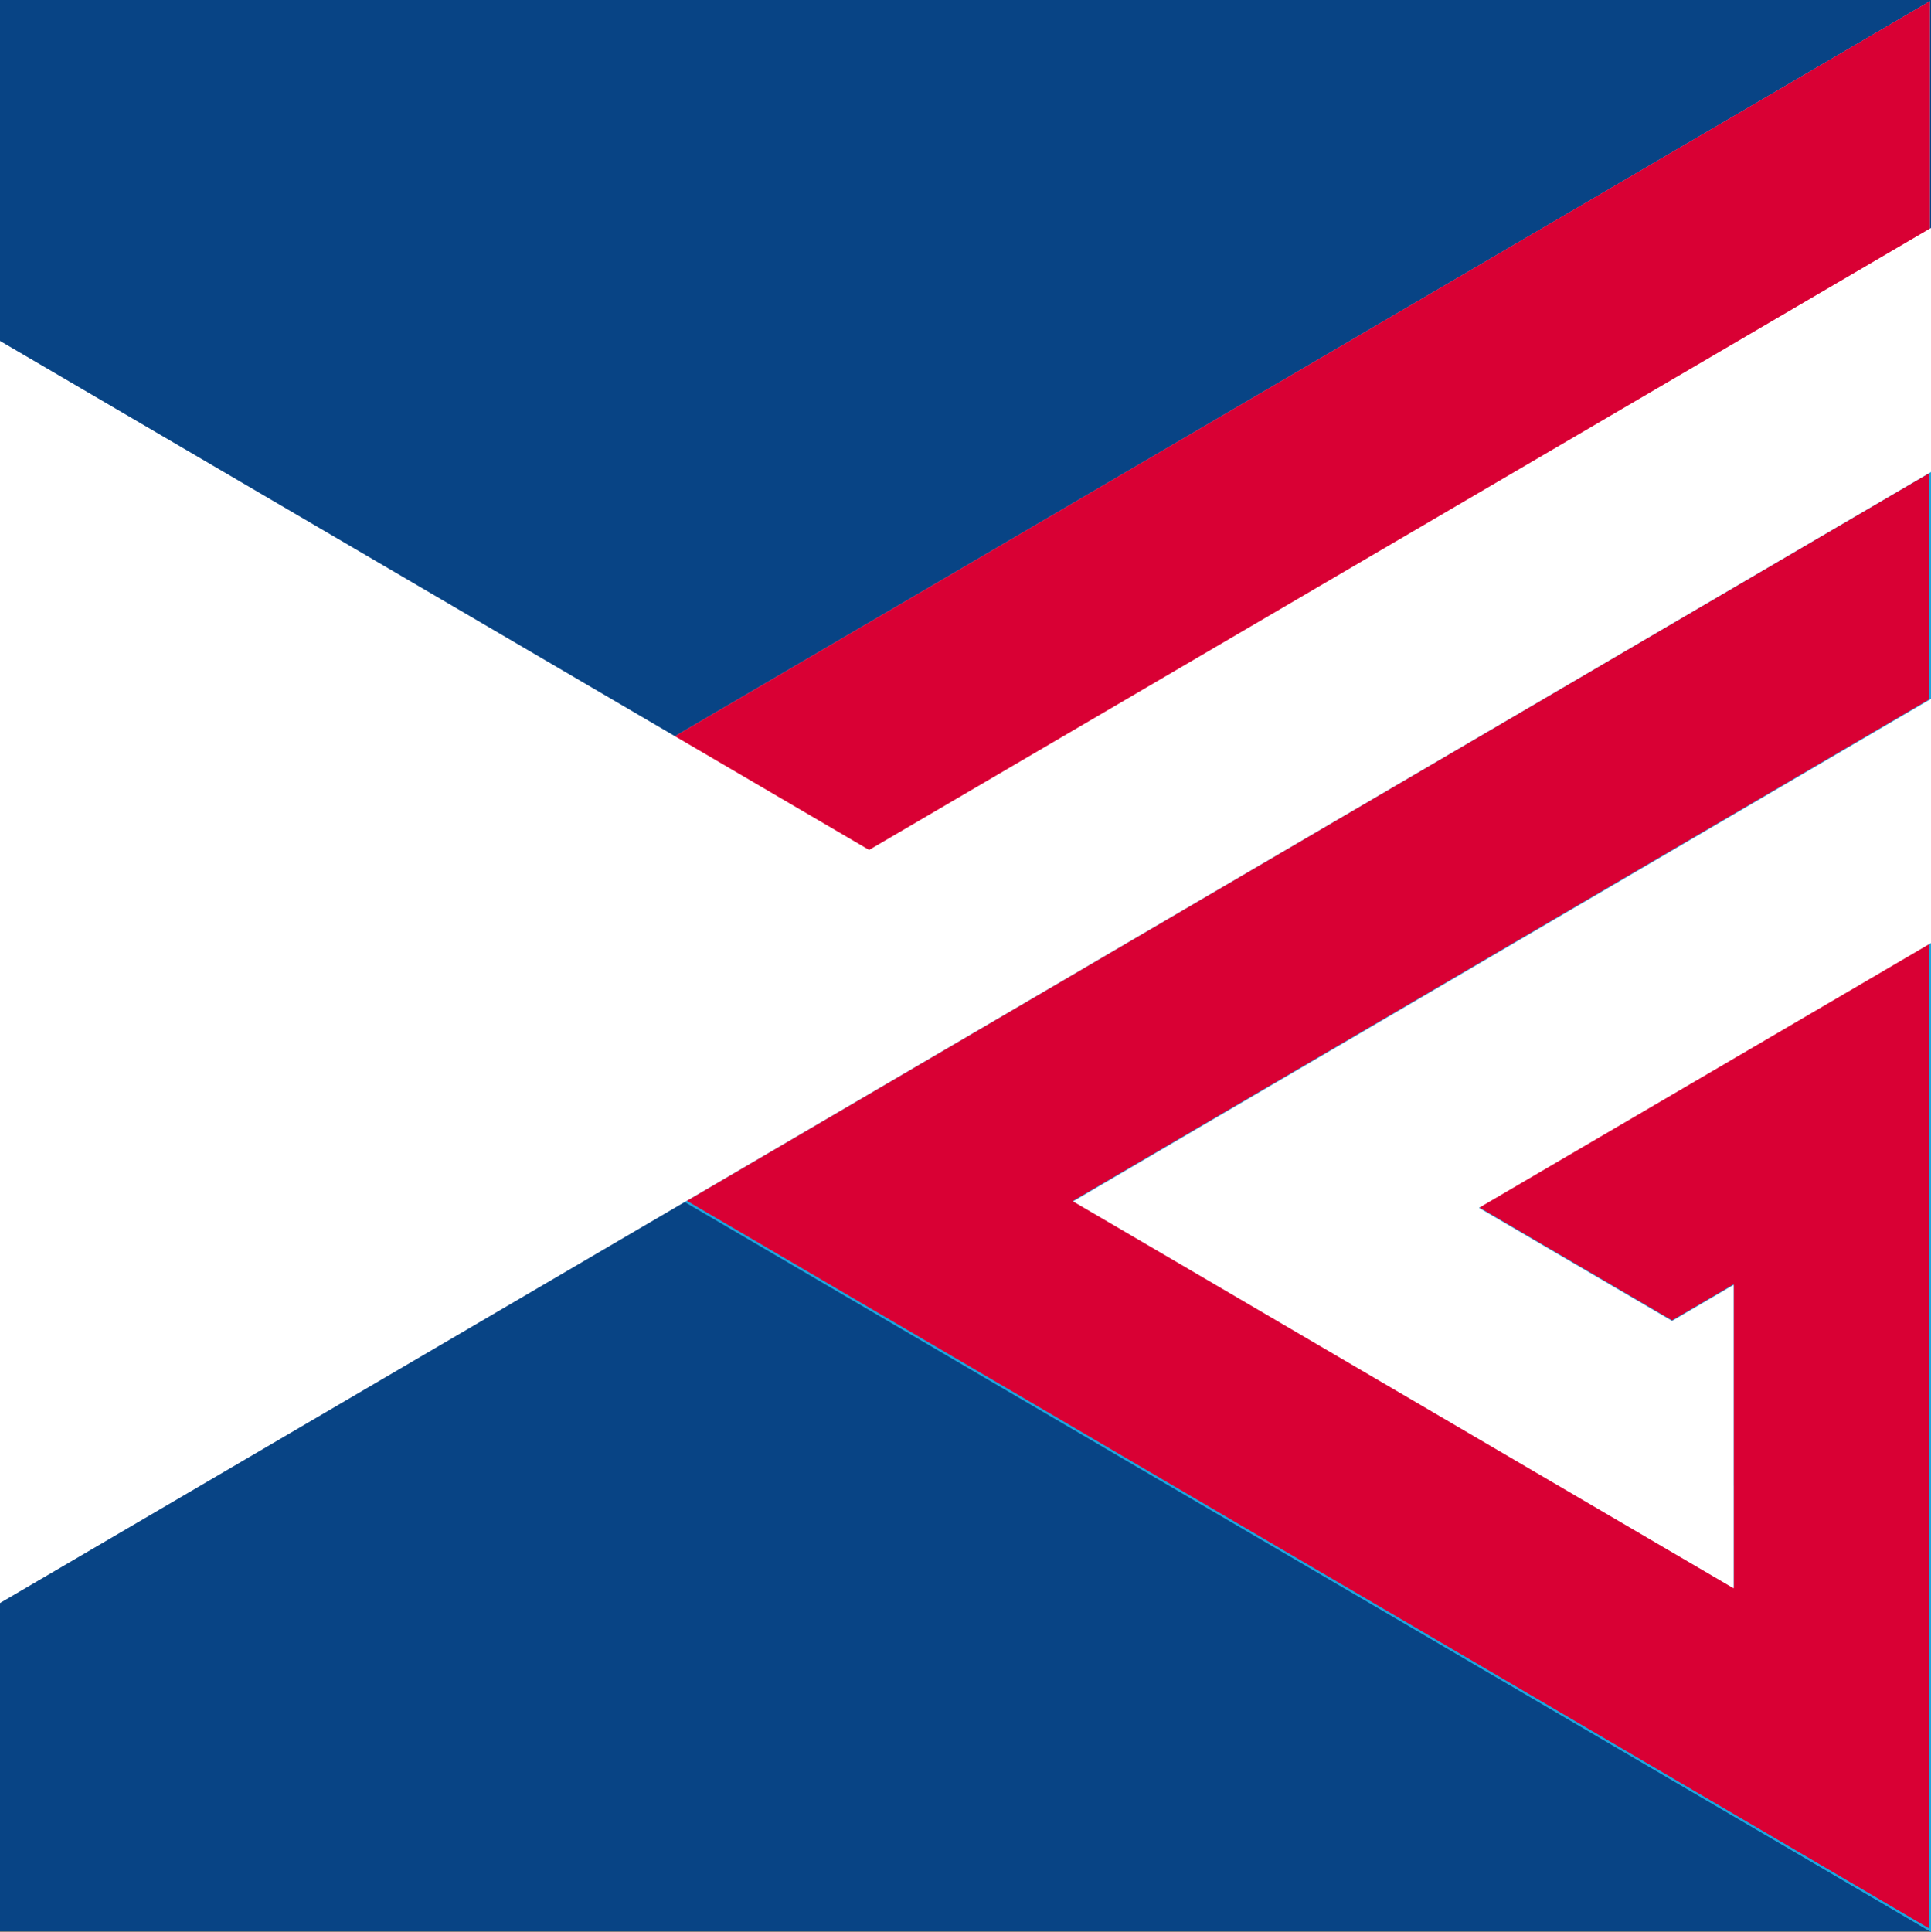
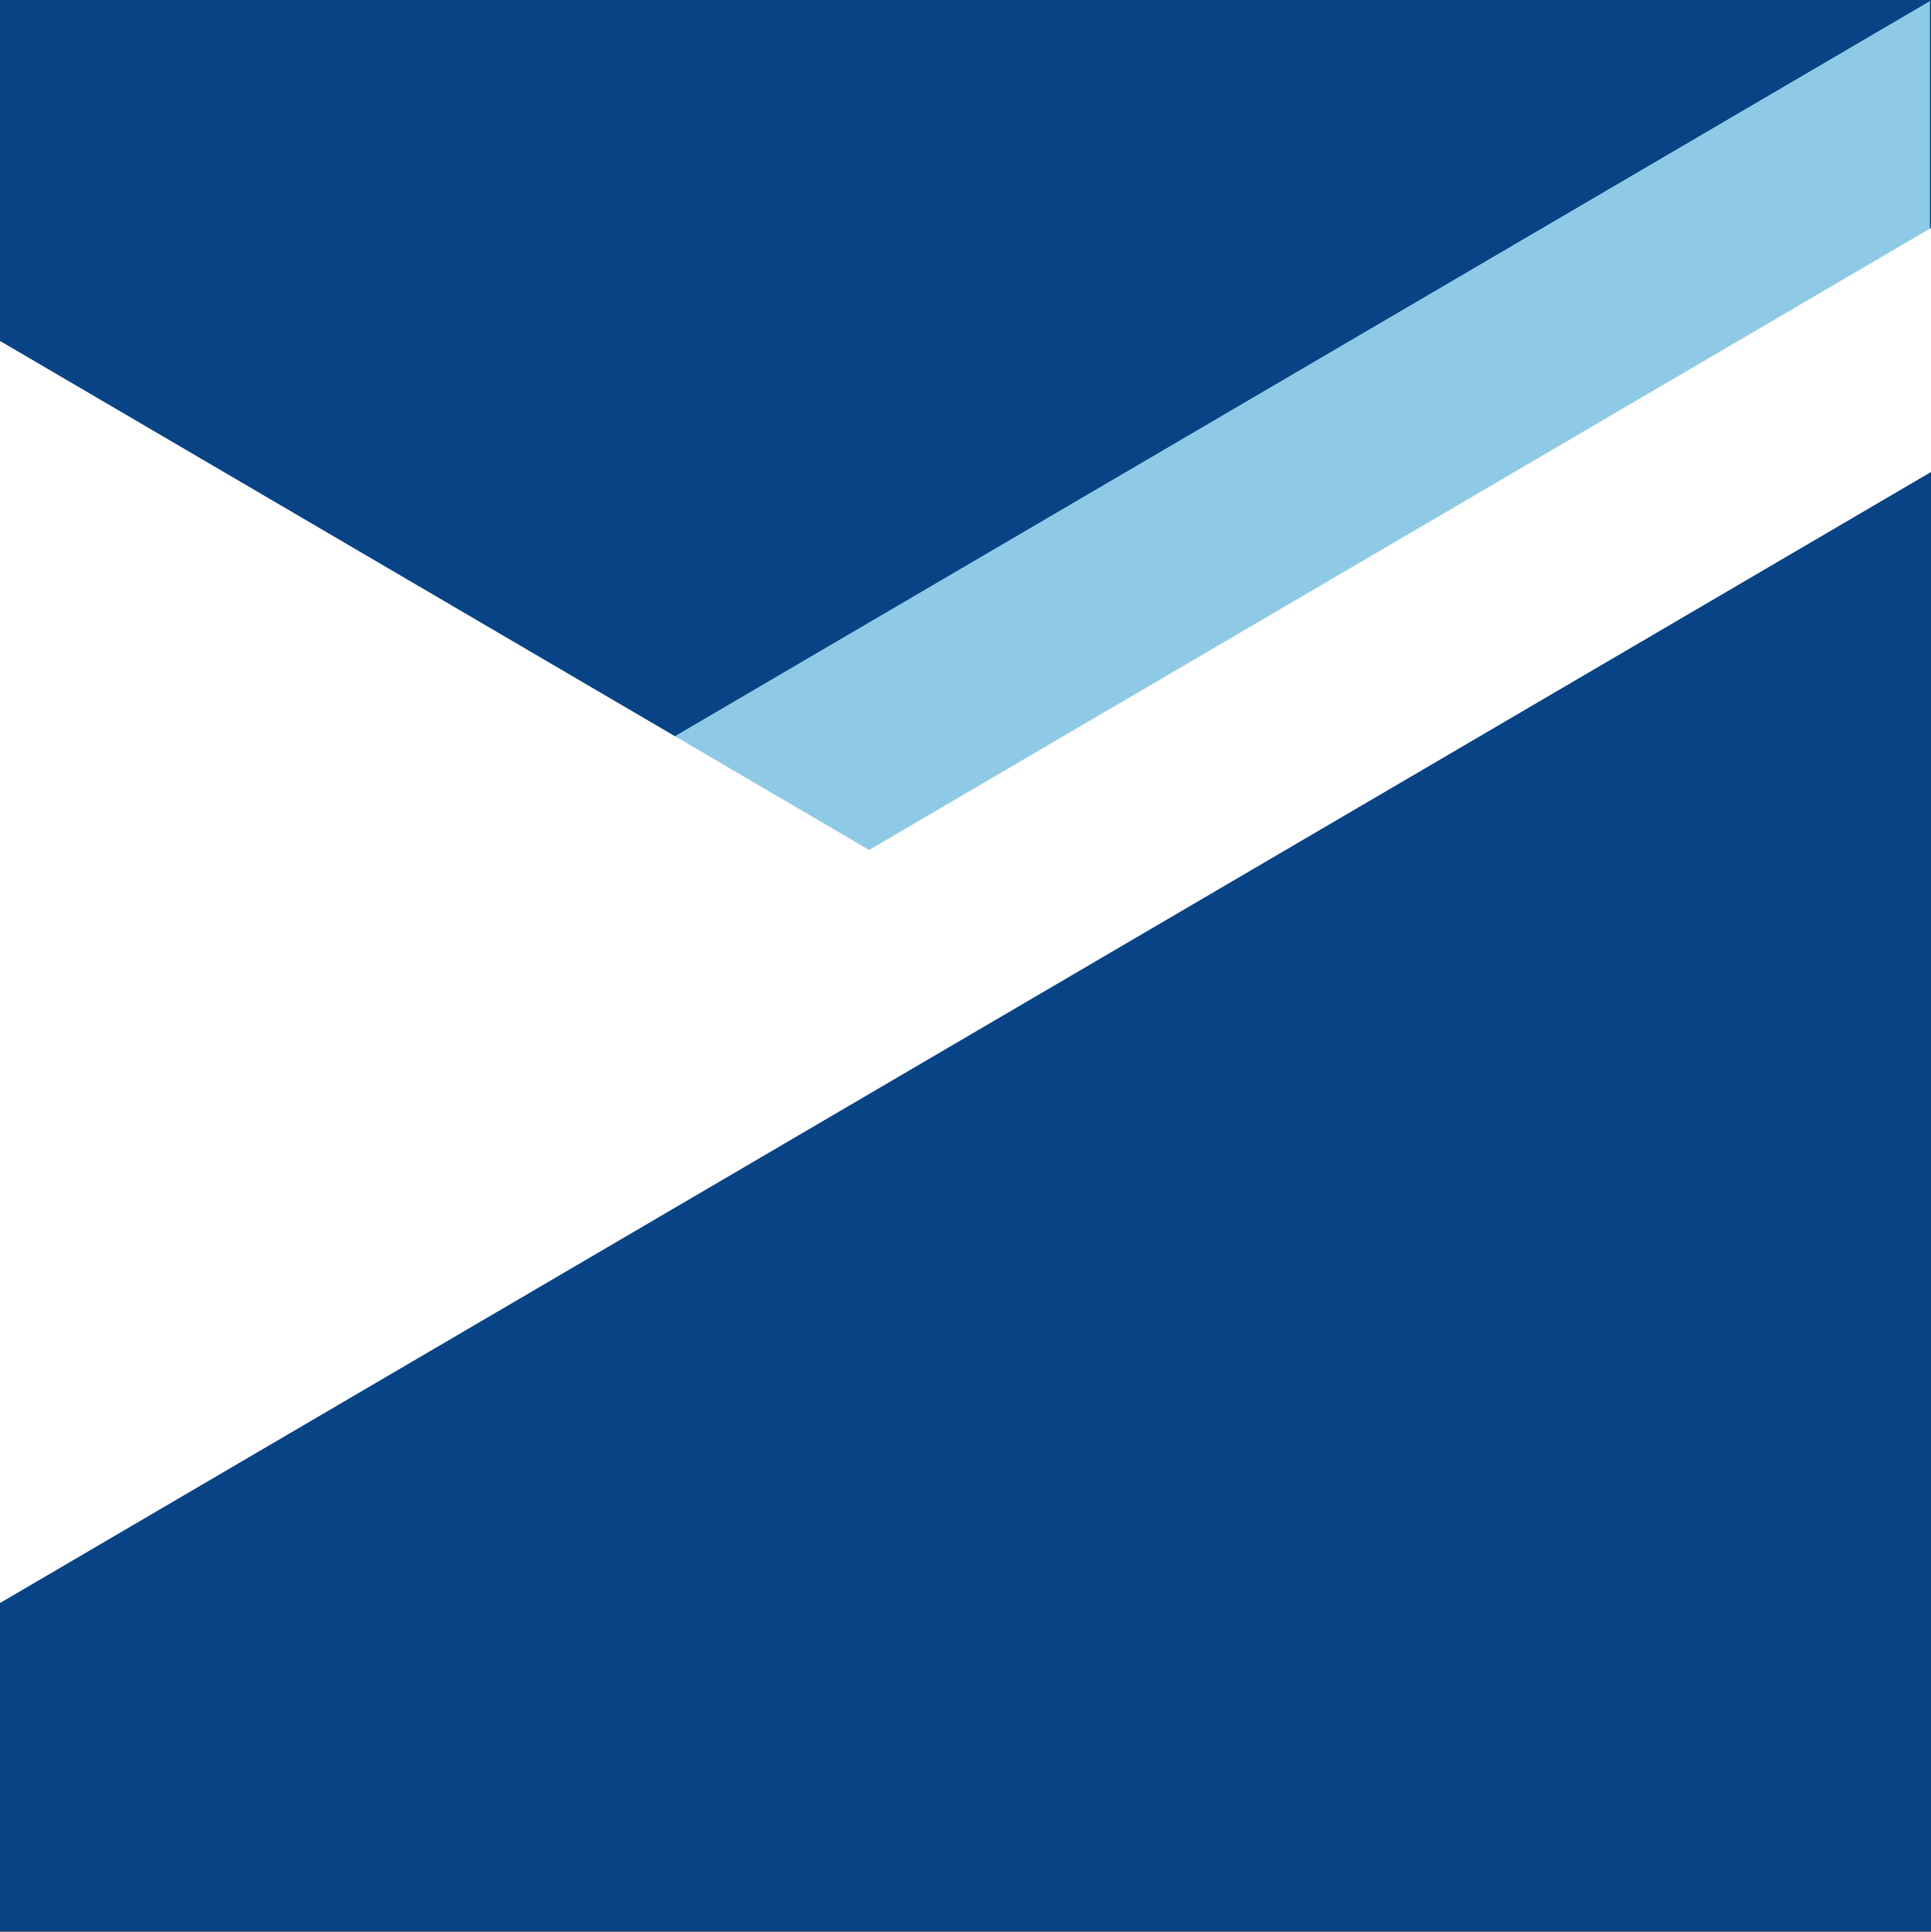
<svg xmlns="http://www.w3.org/2000/svg" id="Layer_1" viewBox="0 0 889.96 890.33">
  <rect x="0" y="0" width="889.96" height="890.33" fill="#808080" stroke="none" />
  <defs>
    <style>.cls-1,.cls-2{fill:none;}.cls-3{fill:#8ecae6;}.cls-4{fill:#d90034;}.cls-5{fill:#fff;stroke:#fff;}.cls-5,.cls-6,.cls-2{stroke-miterlimit:10;}.cls-6{fill:#084485;stroke:#084485;}.cls-2{stroke:#1ca6df;}</style>
  </defs>
  <rect class="cls-6" x=".5" y=".5" width="888.96" height="888.96" />
  <polyline class="cls-3" points="400.53 392.26 400.53 392.26 798.5 159.18 400.53 392.26 310.53 339.56 798.5 53.77 889.46 .5 889.46 105.91 889.46 105.91 798.5 159.18 889.46 105.91 798.5 159.18 798.5 159.18" />
-   <polyline class="cls-4" points="400.53 392.26 400.53 392.26 798.5 159.18 400.53 392.26 310.53 339.56 798.5 53.77 889.46 .5 889.46 105.91 889.46 105.91 798.5 159.18 889.46 105.91 798.5 159.18 798.5 159.18" />
-   <path class="cls-4" d="M315.56,553.35h0s66.28-38.82,66.28-38.82h.03s113.7-66.6,113.7-66.6c0,0-113.7,66.59-113.7,66.59l-.03,.02s-35.09,20.55-66.28,38.82l275.05,161.08,207.89,121.75,90.96,53.27V433.99l-90.96,53.25,90.96-53.27v.02l-90.96,53.27v-.02l-117.9,69.05h.02s117.88-69.02,117.88-69.02l-117.88,69.04,90,52.71,27.88-16.33v138.07l-117.88-69.04h-.02s117.9,69.06,117.9,69.06v-.02l-117.9-69.02h.02s-83.23-48.76-83.23-48.76l83.21,48.76-89.99-52.71h-.02s.02-.03,.02-.03l6.78,3.97-6.77-3.96h-.02s-20.61-12.08-20.61-12.08v.03l20.58,12.06h.02s.02,0,.02,0l-57.29-33.55,36.67,21.47v.03l-74.46-43.61s302.96-177.43,302.96-177.43c0,0,0,0,0,0l-212.94,124.71,303.9-177.98-90.96,53.27s90.96-53.28,90.96-53.27h0v-105.41h0s-90.96,53.27-90.96,53.27l90.96-53.27-90.96,53.27h0s-482.94,282.84-482.94,282.84Z" />
-   <path class="cls-2" d="M315.56,553.35h0s66.28-38.82,66.28-38.82h.03s113.7-66.6,113.7-66.6c0,0-113.7,66.59-113.7,66.59l-.03,.02s-35.09,20.55-66.28,38.82l275.05,161.08,207.89,121.75,90.96,53.27V433.99l-90.96,53.25,90.96-53.27v.02l-90.96,53.27v-.02l-117.9,69.05h.02s117.88-69.02,117.88-69.02l-117.88,69.04,90,52.71,27.88-16.33v138.07l-117.88-69.04h-.02s117.9,69.06,117.9,69.06v-.02l-117.9-69.02h.02s-83.23-48.76-83.23-48.76l83.21,48.76-89.99-52.71h-.02s.02-.03,.02-.03l6.78,3.97-6.77-3.96h-.02s-20.61-12.08-20.61-12.08v.03l20.58,12.06h.02s.02,0,.02,0l-57.29-33.55,36.67,21.47v.03l-74.46-43.61s302.96-177.43,302.96-177.43c0,0,0,0,0,0l-212.94,124.71,303.9-177.98-90.96,53.27s90.96-53.28,90.96-53.27h0v-105.41h0s-90.96,53.27-90.96,53.27l90.96-53.27-90.96,53.27h0s-482.94,282.84-482.94,282.84Z" />
  <path class="cls-5" d="M379.28,516.02l-63.72,37.32,61.36-35.94c.92-.54,1.68-.98,2.36-1.38l2.57-1.5h0s-.95,.56-2.56,1.5l-63.72,37.32c24.2-14.17,50.67-29.68,61.36-35.94l4.93-2.89,64.76-37.93,351.9-206.09s9.14-5.35,21.61-12.66l-21.61,12.65h0s41.52-24.31,68.46-40.09l-46.85,27.44c26.9-15.76,69.35-40.62,69.35-40.62V105.9h0s-2.95,1.73-2.95,1.73c-.8,.47-1.71,1-2.8,1.64l-4.25,2.49c-9.73,5.7-25.15,14.73-39.96,23.4l39.96-23.4c1.57-.92,3-1.76,4.25-2.49l5.75-3.37s-1.09,.64-2.95,1.73l-73.43,43-5.56,3.26h0s-.37,.22-.37,.22c.11-.07,.26-.15,.37-.22,0,0,32-18.74,32-18.74-12.35,7.23-24.23,14.19-32,18.74l-14,8.21-392.99,230.15h0s397.97-233.08,397.97-233.08l-397.97,233.08s-90-52.71-90-52.71L.5,157.97V737.85s0,0,0,0H.5s315.06-184.51,315.06-184.51L.5,737.85" />
-   <path class="cls-5" d="M798.5,690.2v-97.21l-27.88,16.33-90-52.71h-.02s117.9-69.06,117.9-69.06v.02l-117.88,69.04,117.88-69.04v-.02l90.96-53.25-90.96,53.27v-.02l90.96-53.25v-111.35s0,0,0,0c-18.57,10.87-78.66,46.07-89.37,52.34l89.37-52.34-90.96,53.27-212.94,124.71,206.35-120.85c4.23-2.48,6.59-3.86,6.59-3.86,0,0,.6-.35,1.6-.94l-8.19,4.8c-44.13,25.84-296.37,173.57-296.37,173.57l37.8,22.11,147.27,86.27h.02s-.02,0-.02,0h.02s117.86,69.01,117.86,69.01h.02s-.02,0-.02,0l-117.88-69.01,117.9,69.05v-46.35" />
-   <rect class="cls-1" x=".5" y=".5" width="888.96" height="888.96" />
</svg>